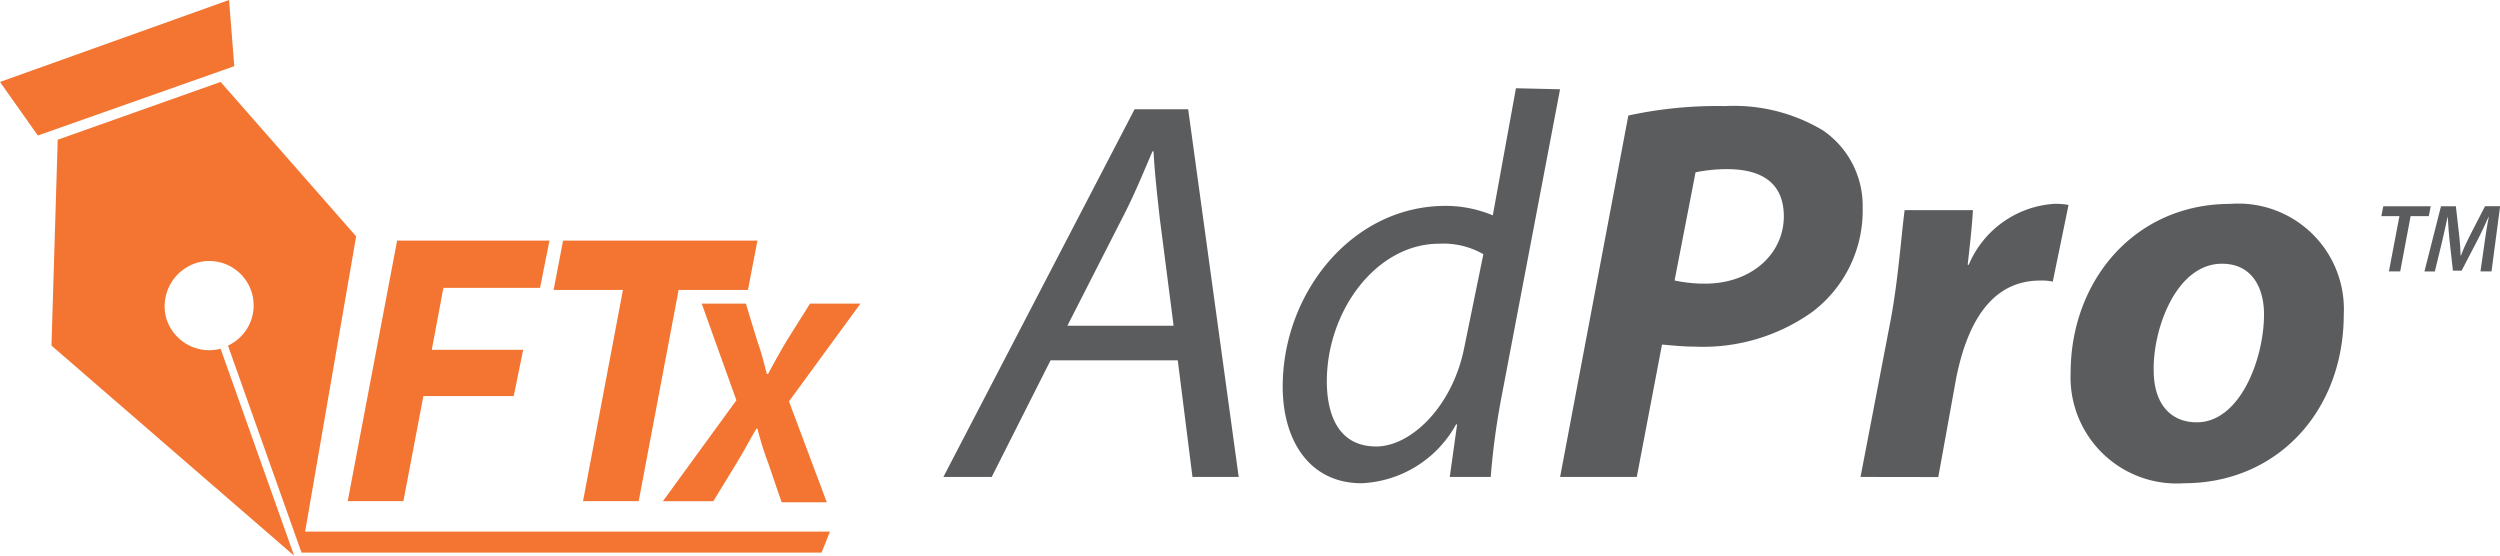
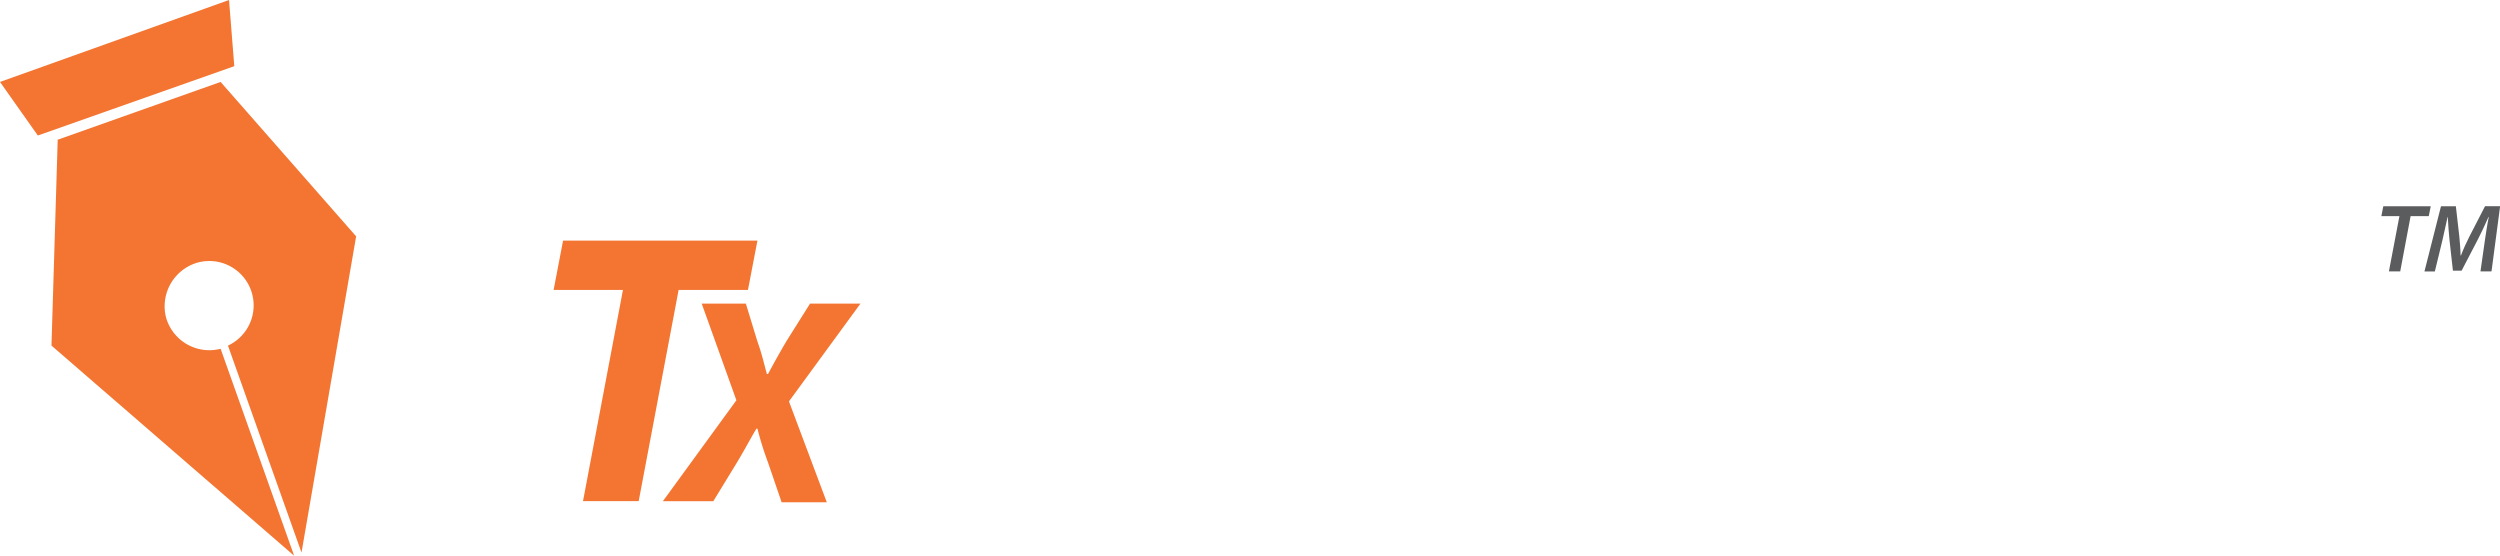
<svg xmlns="http://www.w3.org/2000/svg" width="120.215" height="26.724" viewBox="0 0 120.215 26.724">
  <g id="Adpro" transform="translate(-1427.097 -2016.808)">
-     <path id="Path_273" data-name="Path 273" d="M181.653,21.484l-2.829,5.607H176.5L185.694,9.41h2.576L190.7,27.091h-2.223l-.707-5.607h-6.113Zm5.91-1.718-.657-5.1c-.1-.909-.253-2.223-.3-3.233h-.051c-.455,1.061-.909,2.172-1.465,3.233l-2.627,5.153h5.1Zm18.59-11.316-2.778,14.6a35.356,35.356,0,0,0-.556,4.041h-1.97l.354-2.526h-.051a5.459,5.459,0,0,1-4.547,2.829c-2.475,0-3.789-2.021-3.789-4.648,0-4.5,3.334-8.689,7.83-8.689a5.89,5.89,0,0,1,2.273.455L204.032,8.4Zm-3.688,7.931a3.849,3.849,0,0,0-2.122-.505c-3.031,0-5.405,3.233-5.405,6.618,0,1.516.505,3.132,2.374,3.132,1.667,0,3.688-1.92,4.243-4.8Zm6.971-6.668a20.051,20.051,0,0,1,4.648-.455,8.349,8.349,0,0,1,4.7,1.162,4.389,4.389,0,0,1,1.92,3.738,6.1,6.1,0,0,1-2.425,5,9.053,9.053,0,0,1-5.658,1.667c-.505,0-1.01-.051-1.566-.1l-1.212,6.365h-3.688Zm2.223,7.931a6.858,6.858,0,0,0,1.465.152c2.273,0,3.789-1.465,3.789-3.233,0-1.718-1.212-2.273-2.728-2.273a7.71,7.71,0,0,0-1.516.152Zm8.942,9.447,1.465-7.628c.354-1.92.505-4.092.657-5.2h3.284c-.051.859-.152,1.718-.253,2.627h.051a4.8,4.8,0,0,1,4.092-2.93,3.335,3.335,0,0,1,.707.051l-.758,3.688a2.46,2.46,0,0,0-.606-.051c-2.425,0-3.536,2.172-4.041,4.7l-.859,4.749Zm23.238-7.83c0,4.7-3.233,8.133-7.679,8.133a5.105,5.105,0,0,1-5.456-5.3c0-4.446,3.082-8.133,7.679-8.133a5.077,5.077,0,0,1,5.456,5.3ZM234.7,21.989c0,1.516.758,2.475,2.071,2.475,2.071,0,3.233-3.031,3.233-5.2,0-1.162-.505-2.425-2.021-2.425-2.223,0-3.334,3.183-3.284,5.153Z" transform="translate(1295.961 2012.651)" fill="#5b5c5e" />
    <path id="Path_274" data-name="Path 274" d="M97.713,0,86.7,3.94l1.819,2.576,9.447-3.334Z" transform="translate(1340.397 2016.808)" fill="#f37531" />
    <path id="Path_275" data-name="Path 275" d="M103.269,30.583l-3.536-9.952a2.163,2.163,0,0,1-2.627-1.516,2.187,2.187,0,0,1,1.516-2.627,2.133,2.133,0,0,1,1.465,3.991l3.536,9.952,2.627-15.206L99.733,7.8,91.9,10.578l-.3,9.9Z" transform="translate(1337.972 2012.948)" fill="#f37531" />
-     <path id="Path_276" data-name="Path 276" d="M124.4,25.173h4.648L129.5,22.9h-7.325L119.8,35.428h2.677l.96-5.052h4.344l.455-2.223h-4.395Z" transform="translate(1324.018 2005.477)" fill="#f37531" />
    <path id="Path_277" data-name="Path 277" d="M149.2,22.9h-9.346l-.455,2.374h3.334l-1.92,10.154h2.677l1.92-10.154h3.334Z" transform="translate(1314.319 2005.477)" fill="#f37531" />
    <path id="Path_278" data-name="Path 278" d="M159.3,28.9h-2.425l-1.111,1.768c-.3.505-.556.96-.909,1.617H154.8c-.152-.556-.253-1.01-.455-1.566l-.556-1.819h-2.122l1.667,4.648L149.8,38.4h2.425l1.111-1.819c.4-.657.657-1.162.96-1.667h.051a15.12,15.12,0,0,0,.505,1.617l.657,1.92h2.172l-1.819-4.85Z" transform="translate(1309.173 2002.508)" fill="#f37531" />
-     <path id="Path_279" data-name="Path 279" d="M140.761,50.6H115.3l.051,1.01h25.006Z" transform="translate(1326.245 1991.77)" fill="#f37531" />
    <g id="Group_90" data-name="Group 90" transform="translate(-27.453 -15.249)">
      <path id="Path_280" data-name="Path 280" d="M223.7,39.337l-.093.474h.869l-.506,2.659h.544l.5-2.659h.874l.093-.474Z" transform="translate(1345.453 2002.638)" fill="#5b5c5e" />
      <path id="Path_281" data-name="Path 281" d="M229.025,42.471,229.234,41c.047-.321.112-.763.191-1.149h-.014c-.163.368-.349.772-.521,1.1l-.772,1.483H227.7l-.163-1.46c-.036-.349-.065-.753-.084-1.125h-.009c-.084.358-.176.833-.255,1.149l-.358,1.474h-.5l.795-3.134h.716l.167,1.465c.024.279.055.6.06.9h.019c.112-.3.26-.627.4-.9l.757-1.469h.725l-.414,3.134Z" transform="translate(1344.801 2002.638)" fill="#5b5c5e" />
    </g>
  </g>
</svg>